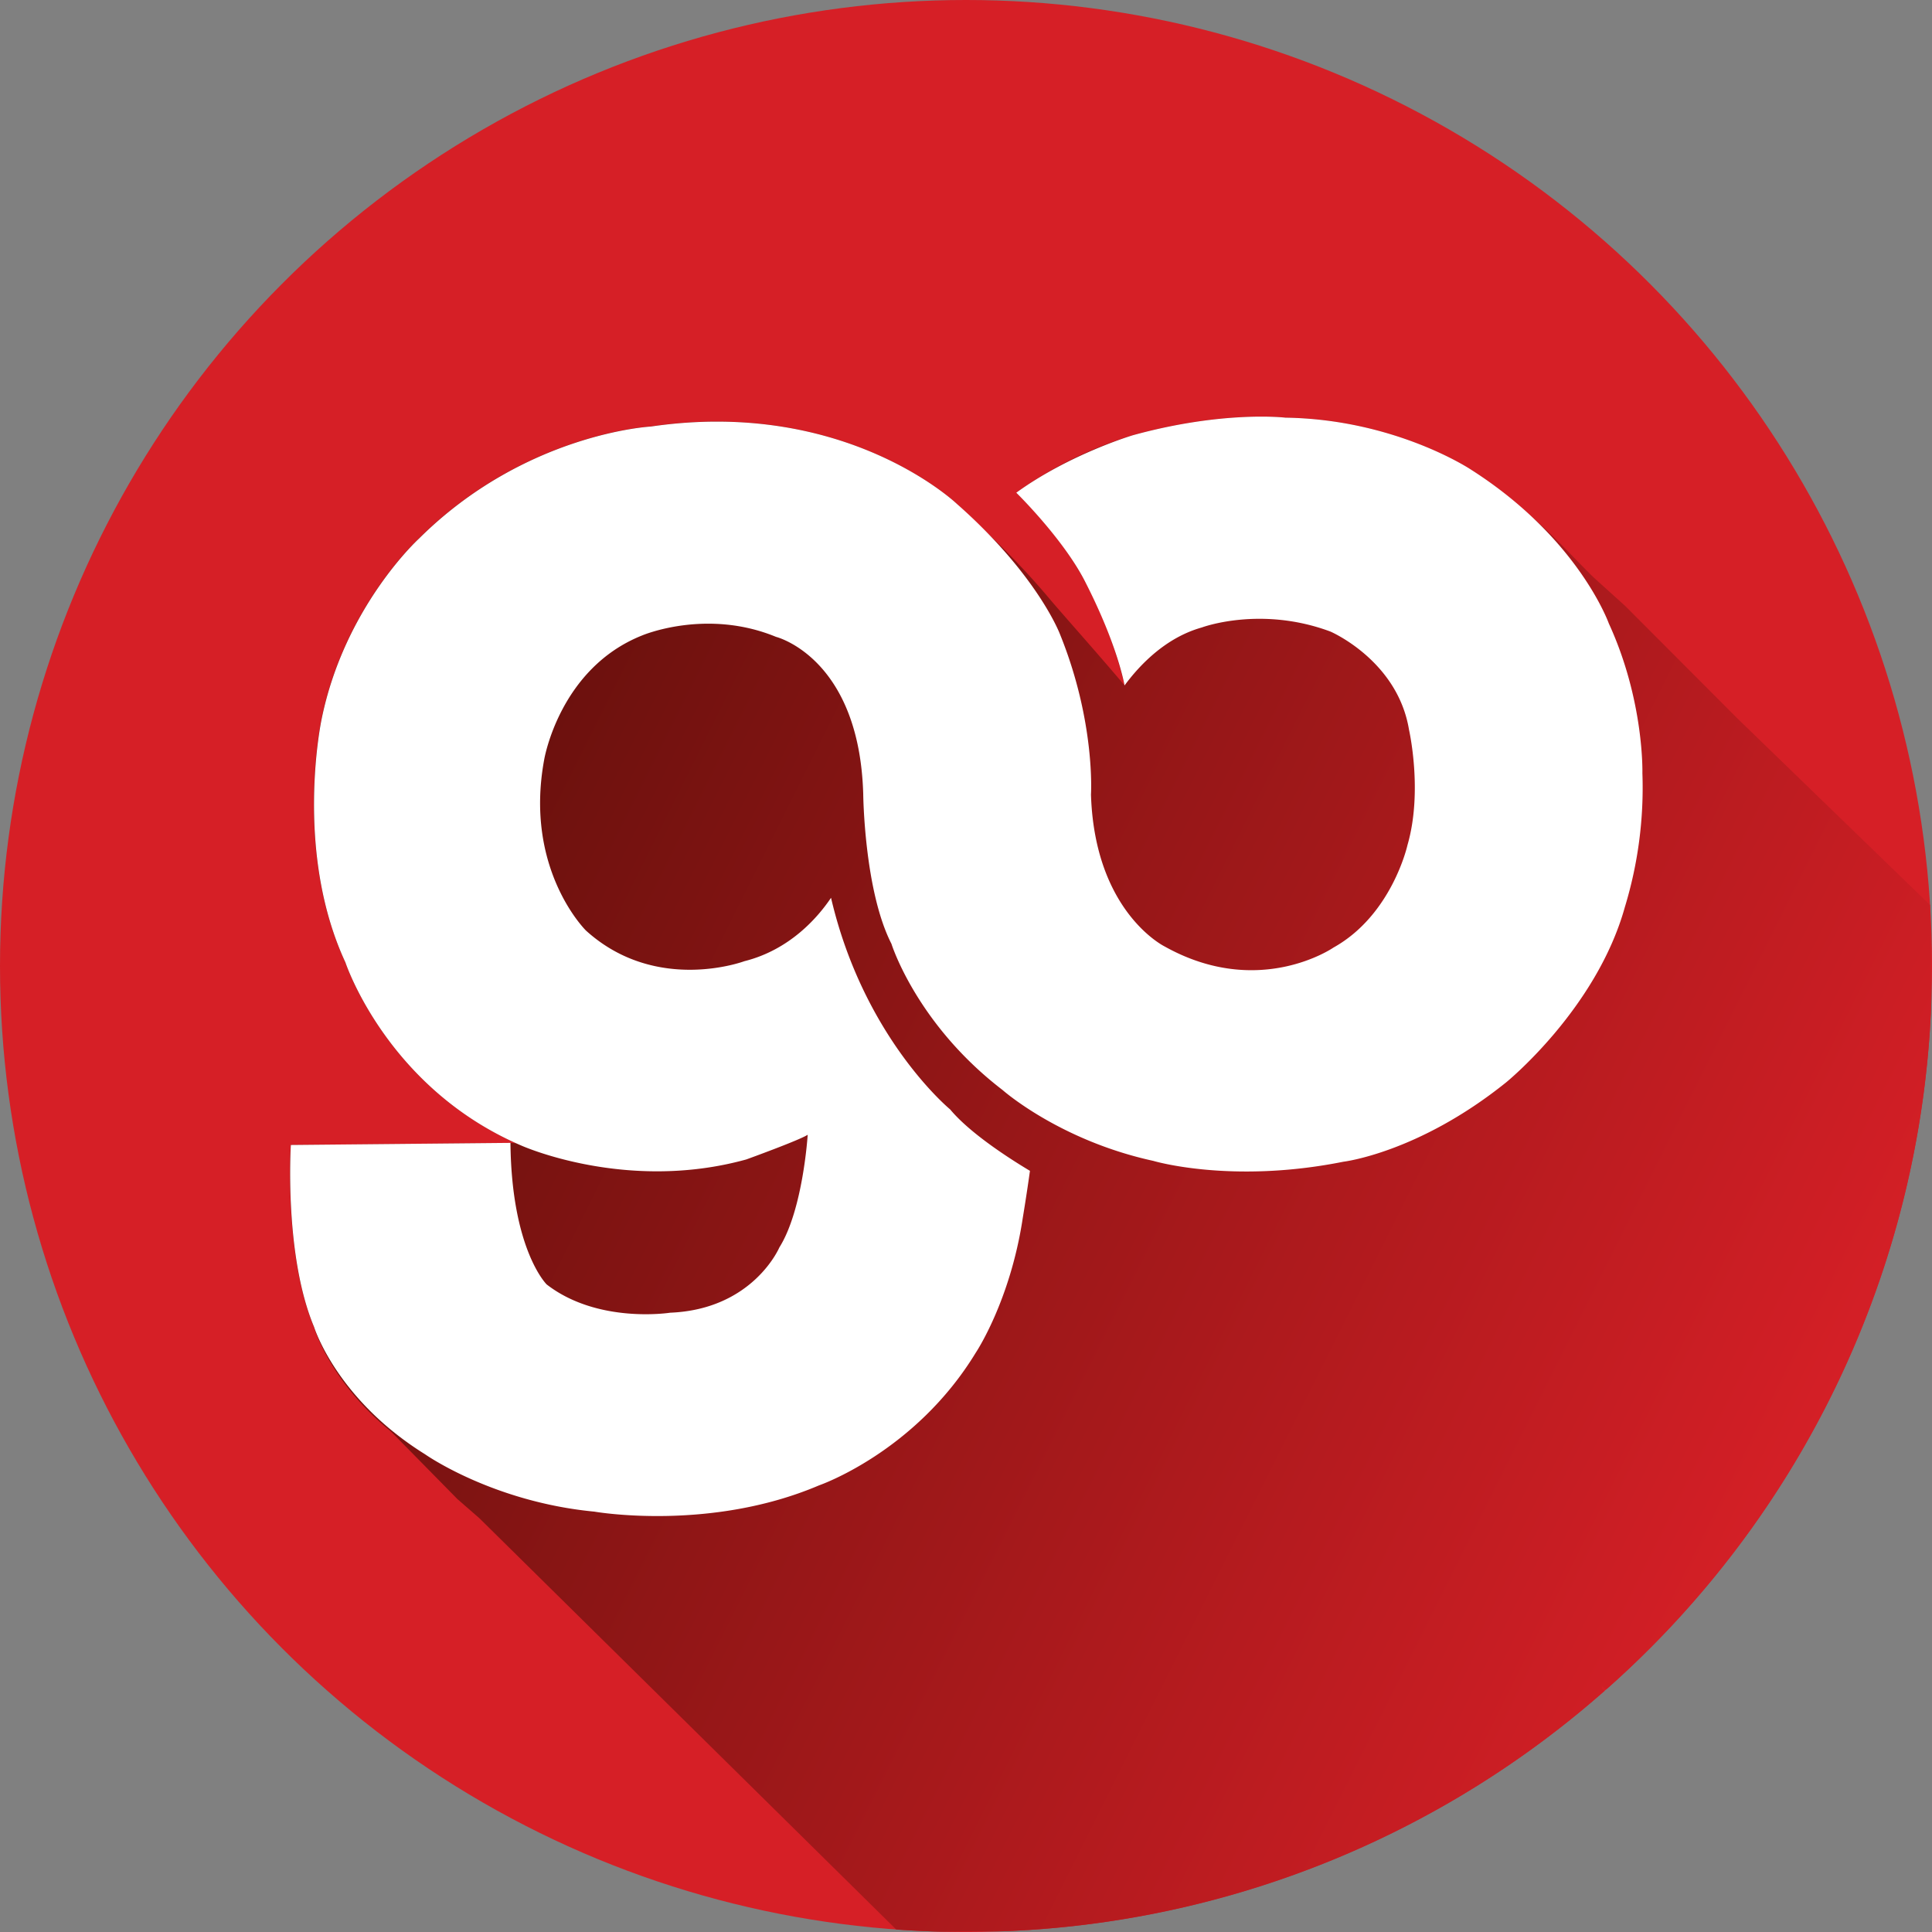
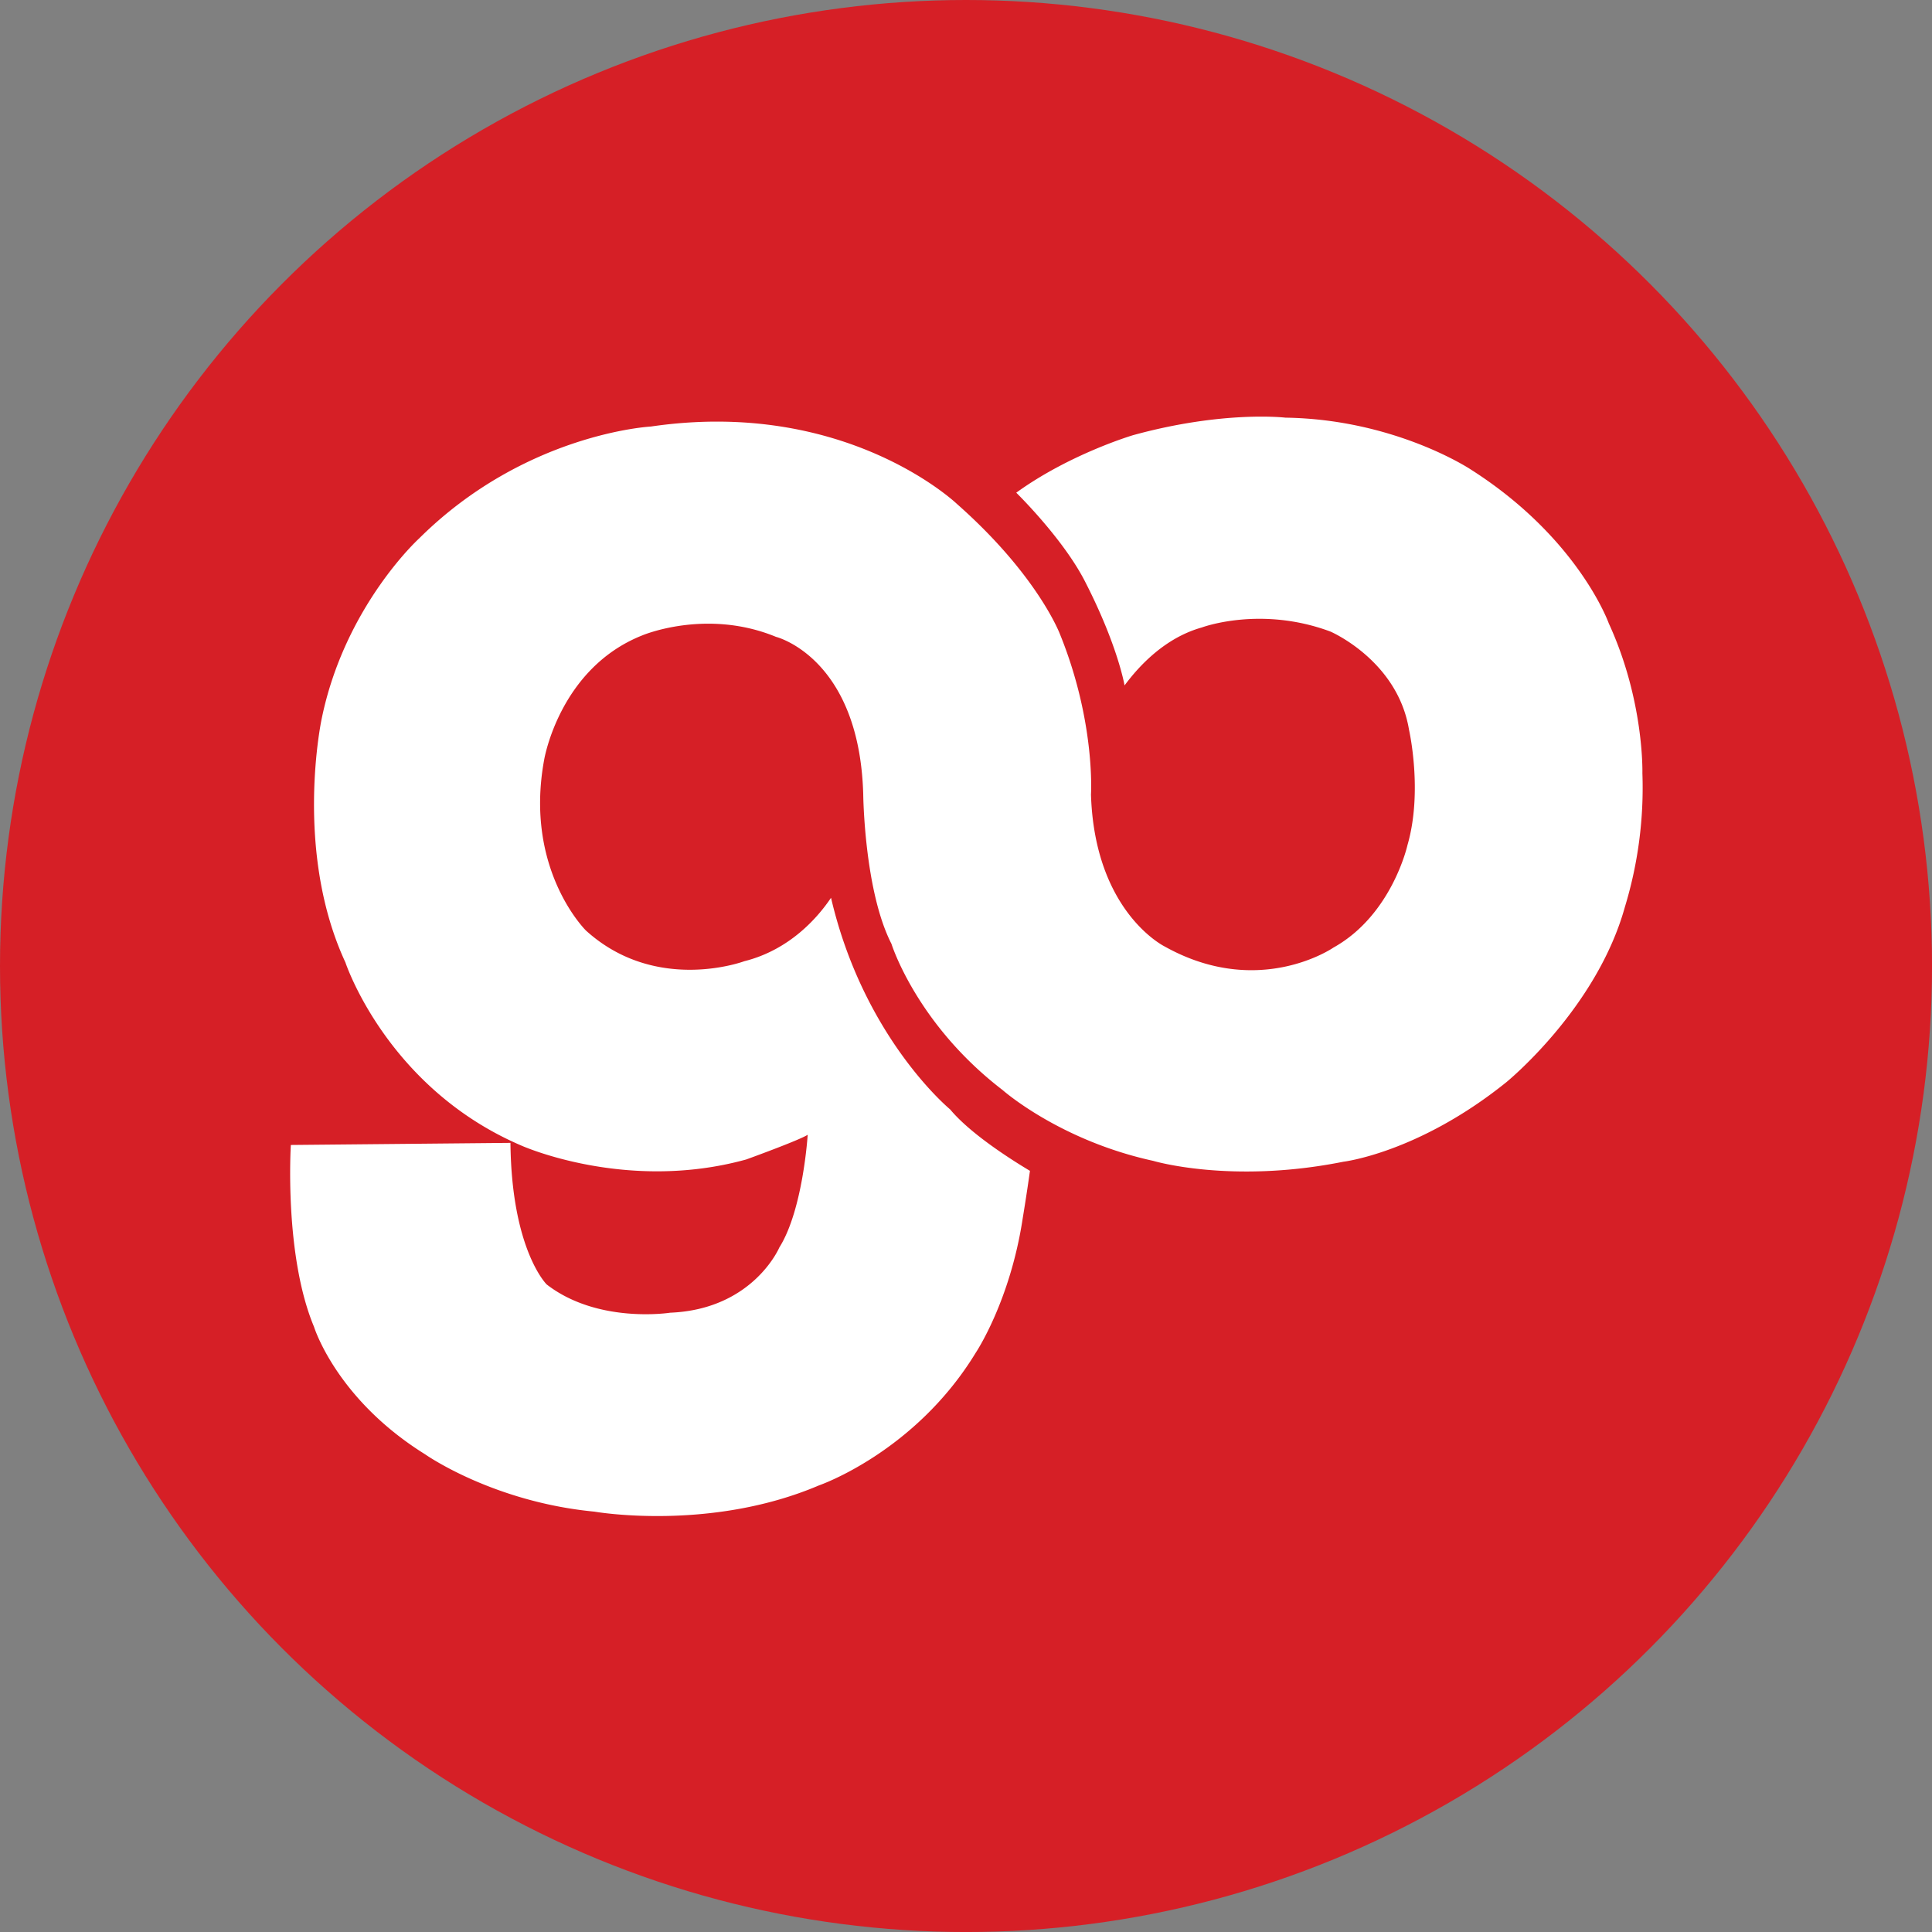
<svg xmlns="http://www.w3.org/2000/svg" data-name="Layer 1" viewBox="0 0 799.79 799.79">
  <rect x="0" y="0" width="799.79" height="799.79" fill="#808080" stroke="none" />
  <defs>
    <linearGradient id="a" x1="775.04" y1="663.1" x2="161.58" y2="348.89" gradientTransform="rotate(-.55 440.632 440.695)" gradientUnits="userSpaceOnUse">
      <stop offset="0" stop-color="#d41f26" />
      <stop offset="1" stop-color="#5d0f0a" />
    </linearGradient>
  </defs>
  <circle cx="399.9" cy="399.9" r="399.9" fill="#d61f26" />
-   <path d="M251.36 513.09l-90.91.87s-2.88 45.48 9.6 75.3c0 0 6.32 22.34 31.67 43.12l.46.41 27.27 27.74 9.08 7.91 172.58 170.28q9.17.64 18.43.89l28.59-.28A398.27 398.27 0 0 0 704.23 740a7.35 7.35 0 0 0-1-1v-1a15.31 15.31 0 0 1 1.85 1.3 399 399 0 0 0 134.44-282.21l-.4-42.15v-.3l-79.73-77.22-46.45-46.56L699.81 279c-9-8.81-16.62-17.5-26.55-26l-.27-.27a171.19 171.19 0 0 0-24.09-18.45s-31.24-20.77-76.7-21.44c0 0-25.53-3.08-63.12 7.26a167.16 167.16 0 0 0-48.32 23.8s14.94 14.25 24.86 30.47c14.68 24 20 49.32 20 49.32-9-10.77-24.72-28.41-30.6-35.32a322.2 322.2 0 0 0-24.36-26l-14.45-13.82s-45.88-43.91-126.7-32.05c0 0-52.08 2.72-96 46.38 0 0-30.77 28-40.3 74.67 0 0-11.67 54.44 9.84 100.79 0 0 16.71 50.67 70.75 74.91z" transform="translate(-40.1 -39.96)" fill-rule="evenodd" fill="url(#a)" />
  <path d="M426.33 484.67c-7.33-4.38-24.53-15.21-33-25.41 0 0-35.73-29.38-49.31-87.6-5.42 8.05-17 21.52-35.89 26.25 0 0-36.46 13.66-65.54-12.67 0 0-25.74-25.25-17.31-70.79 0 0 6.29-37.75 40.53-51.39 0 0 26.5-11.34 55.44.58 0 0 34.45 8.54 36.1 65.06 0 0 .38 39.91 11.68 62 0 0 10.3 33.16 46 60.53 0 0 23.48 20.84 62.37 29.33 0 0 32.24 9.67 78.71.36 0 0 31-3.63 67.32-32.8 0 0 37.4-30.29 49.19-72.54a169.39 169.39 0 0 0 7.28-55.54s.82-29.94-13.9-61.95c0 0-12.54-35.36-57.16-63.75 0 0-31.24-20.77-76.7-21.44 0 0-25.53-3.08-63.12 7.26 0 0-26.15 7.74-48.32 23.8 0 0 19.25 18.82 28.39 36.61 13.69 26.64 16.44 43.18 16.44 43.18 6-8.11 16.76-19.74 32-24 0 0 24.3-9.1 53.23 1.7 0 0 27.83 11.93 32.54 40.71 0 0 5.79 25.45-.65 47.68 0 0-6.37 28.89-30.63 42.42 0 0-30.84 21.37-69.85-.43 0 0-29-14.14-30.54-62.9 0 0 1.93-30-12.84-66.4 0 0-9.1-24.3-42.64-53.91 0 0-45.88-43.91-126.7-32.05 0 0-52.08 2.72-96 46.38 0 0-30.77 28-40.3 74.67 0 0-11.67 54.44 9.84 100.79 0 0 17.13 51.95 72.79 75.8 0 0 43.43 19.54 93.18 5.76 0 0 22.1-8 25.4-10.22 0 0-1.91 31.06-11.74 46.67 0 0-10.84 25.61-45.2 27 0 0-29.89 4.73-51.11-11.7 0 0-14.55-14.27-15-58.61l-90.91.87s-2.88 45.48 9.6 75.3c0 0 9.15 29.84 46 52.77 0 0 27.91 19.69 70.07 23.72 0 0 47.76 8.41 93-10.88 0 0 39.78-13.68 64.88-54.94 0 0 14.21-21.2 19.42-55.62 0 0 1.71-10.28 3-19.68z" fill="#fff" />
</svg>